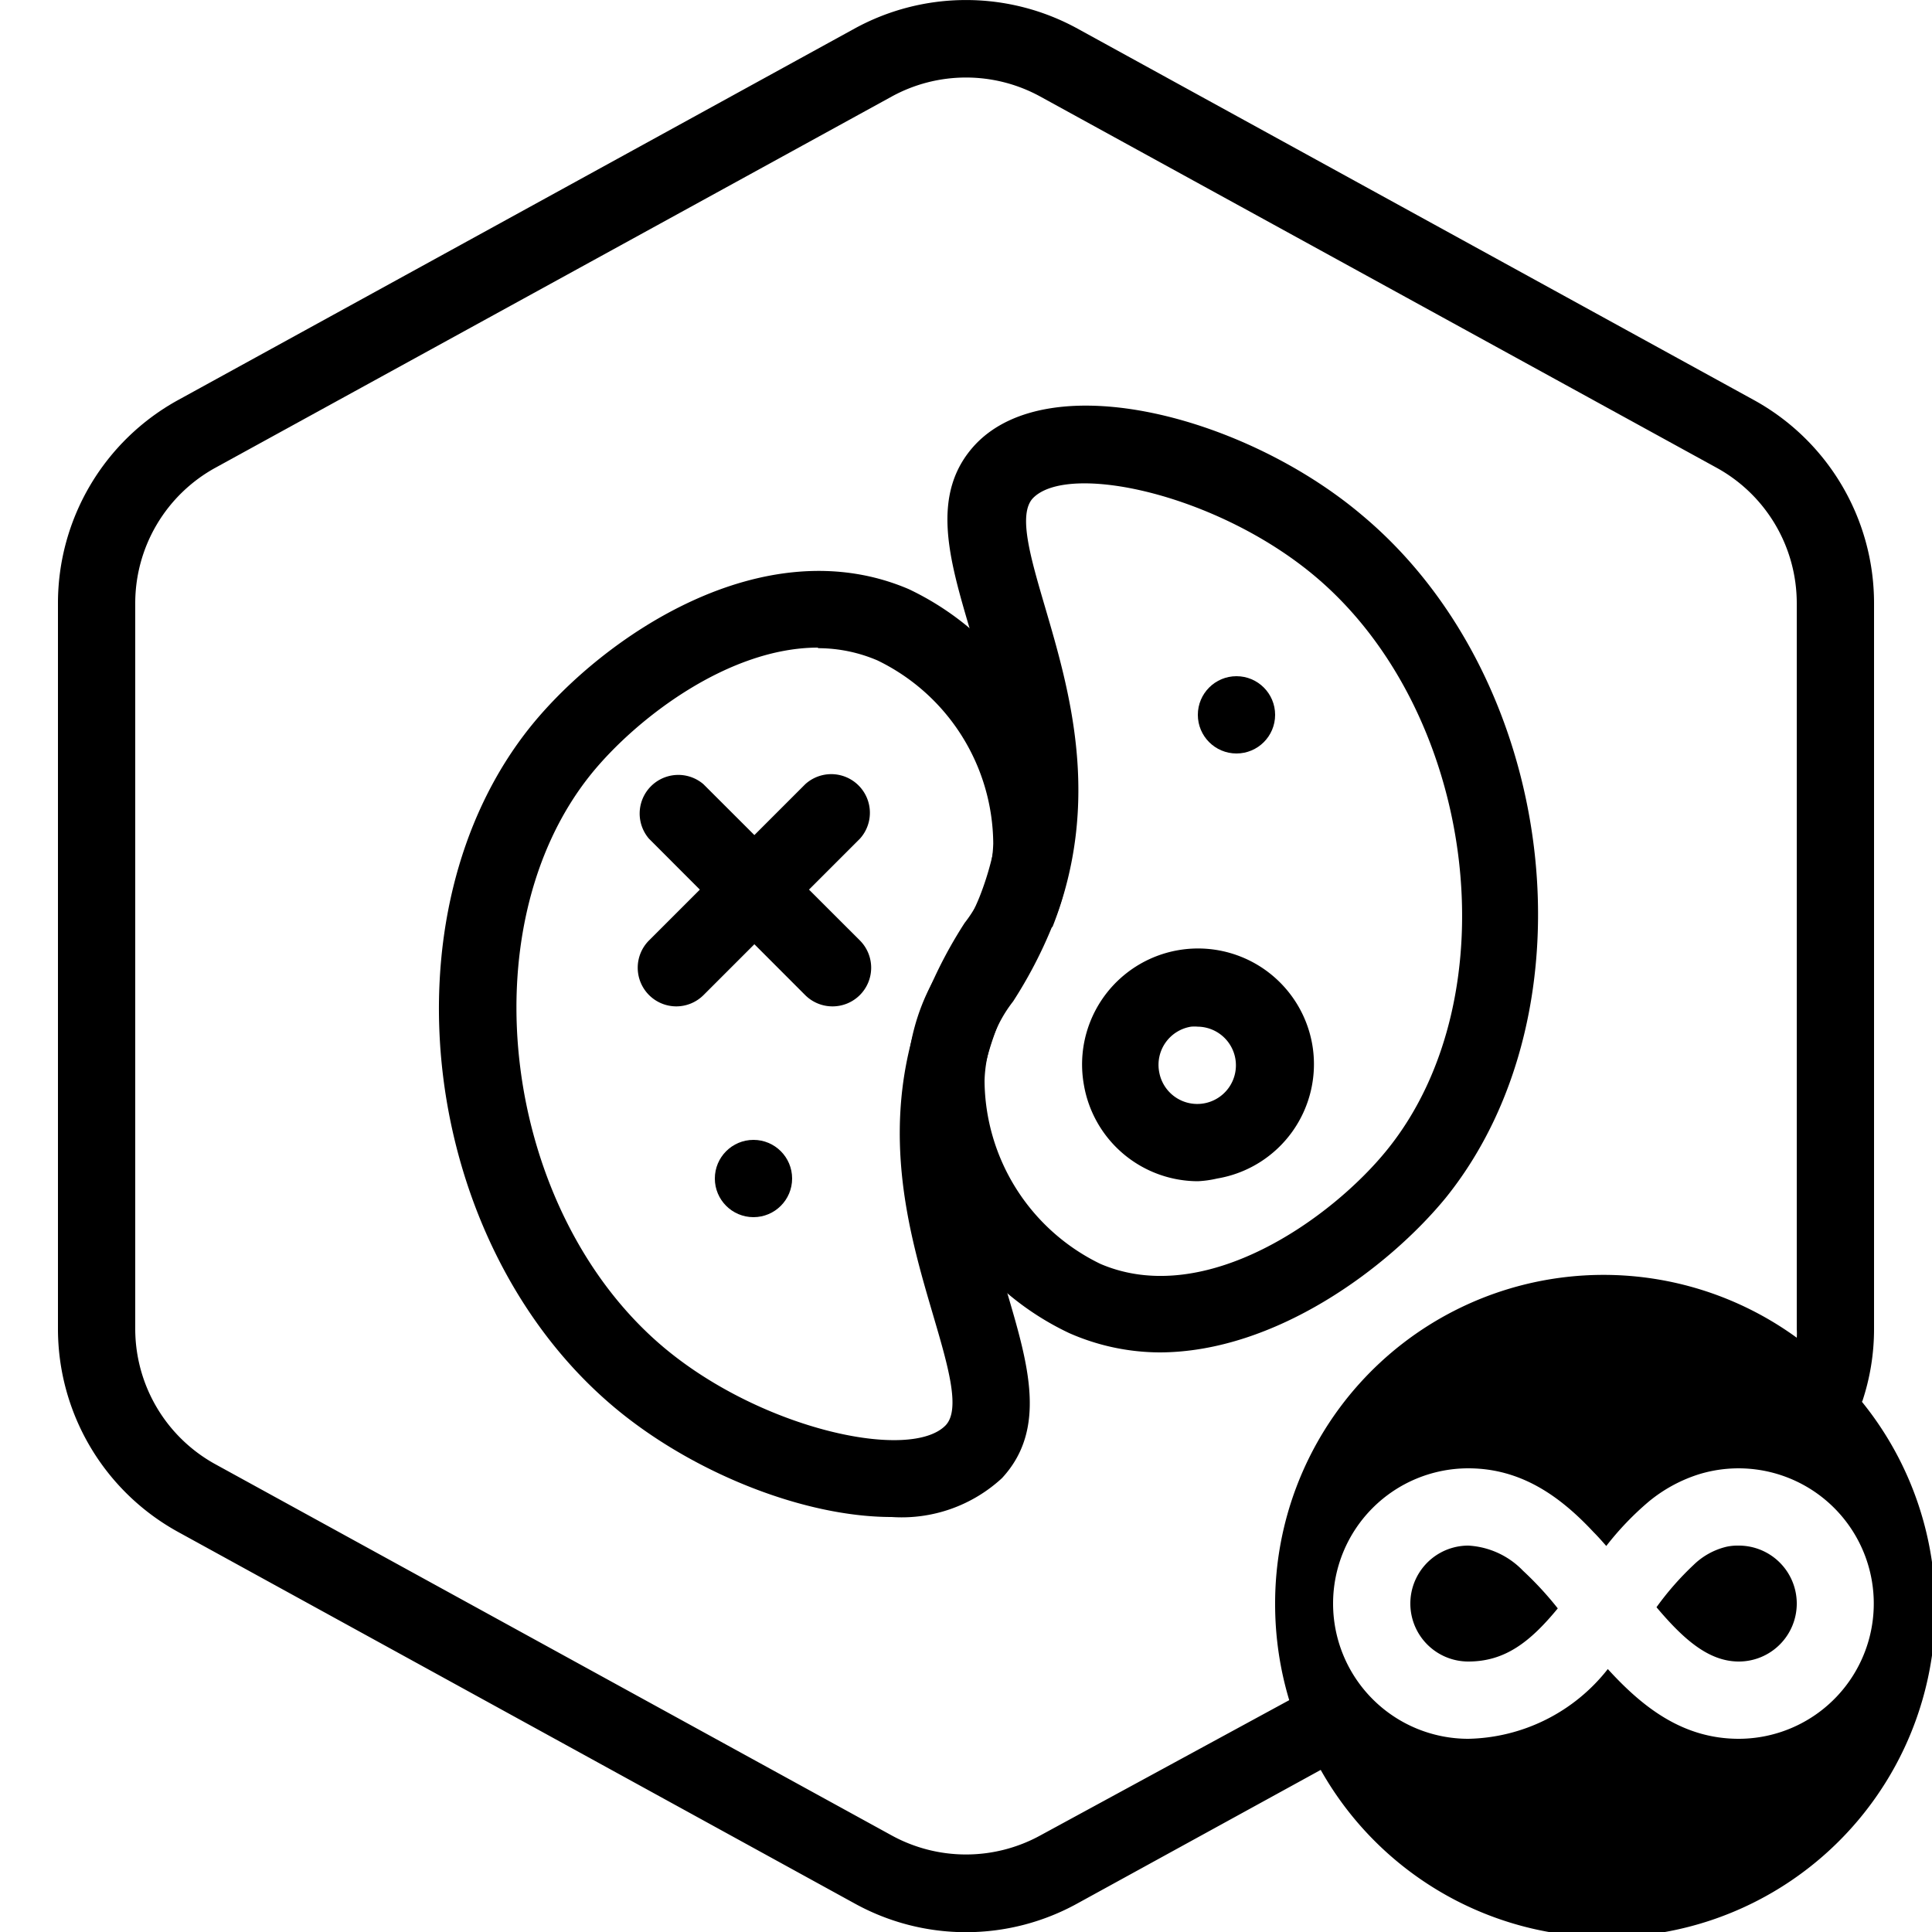
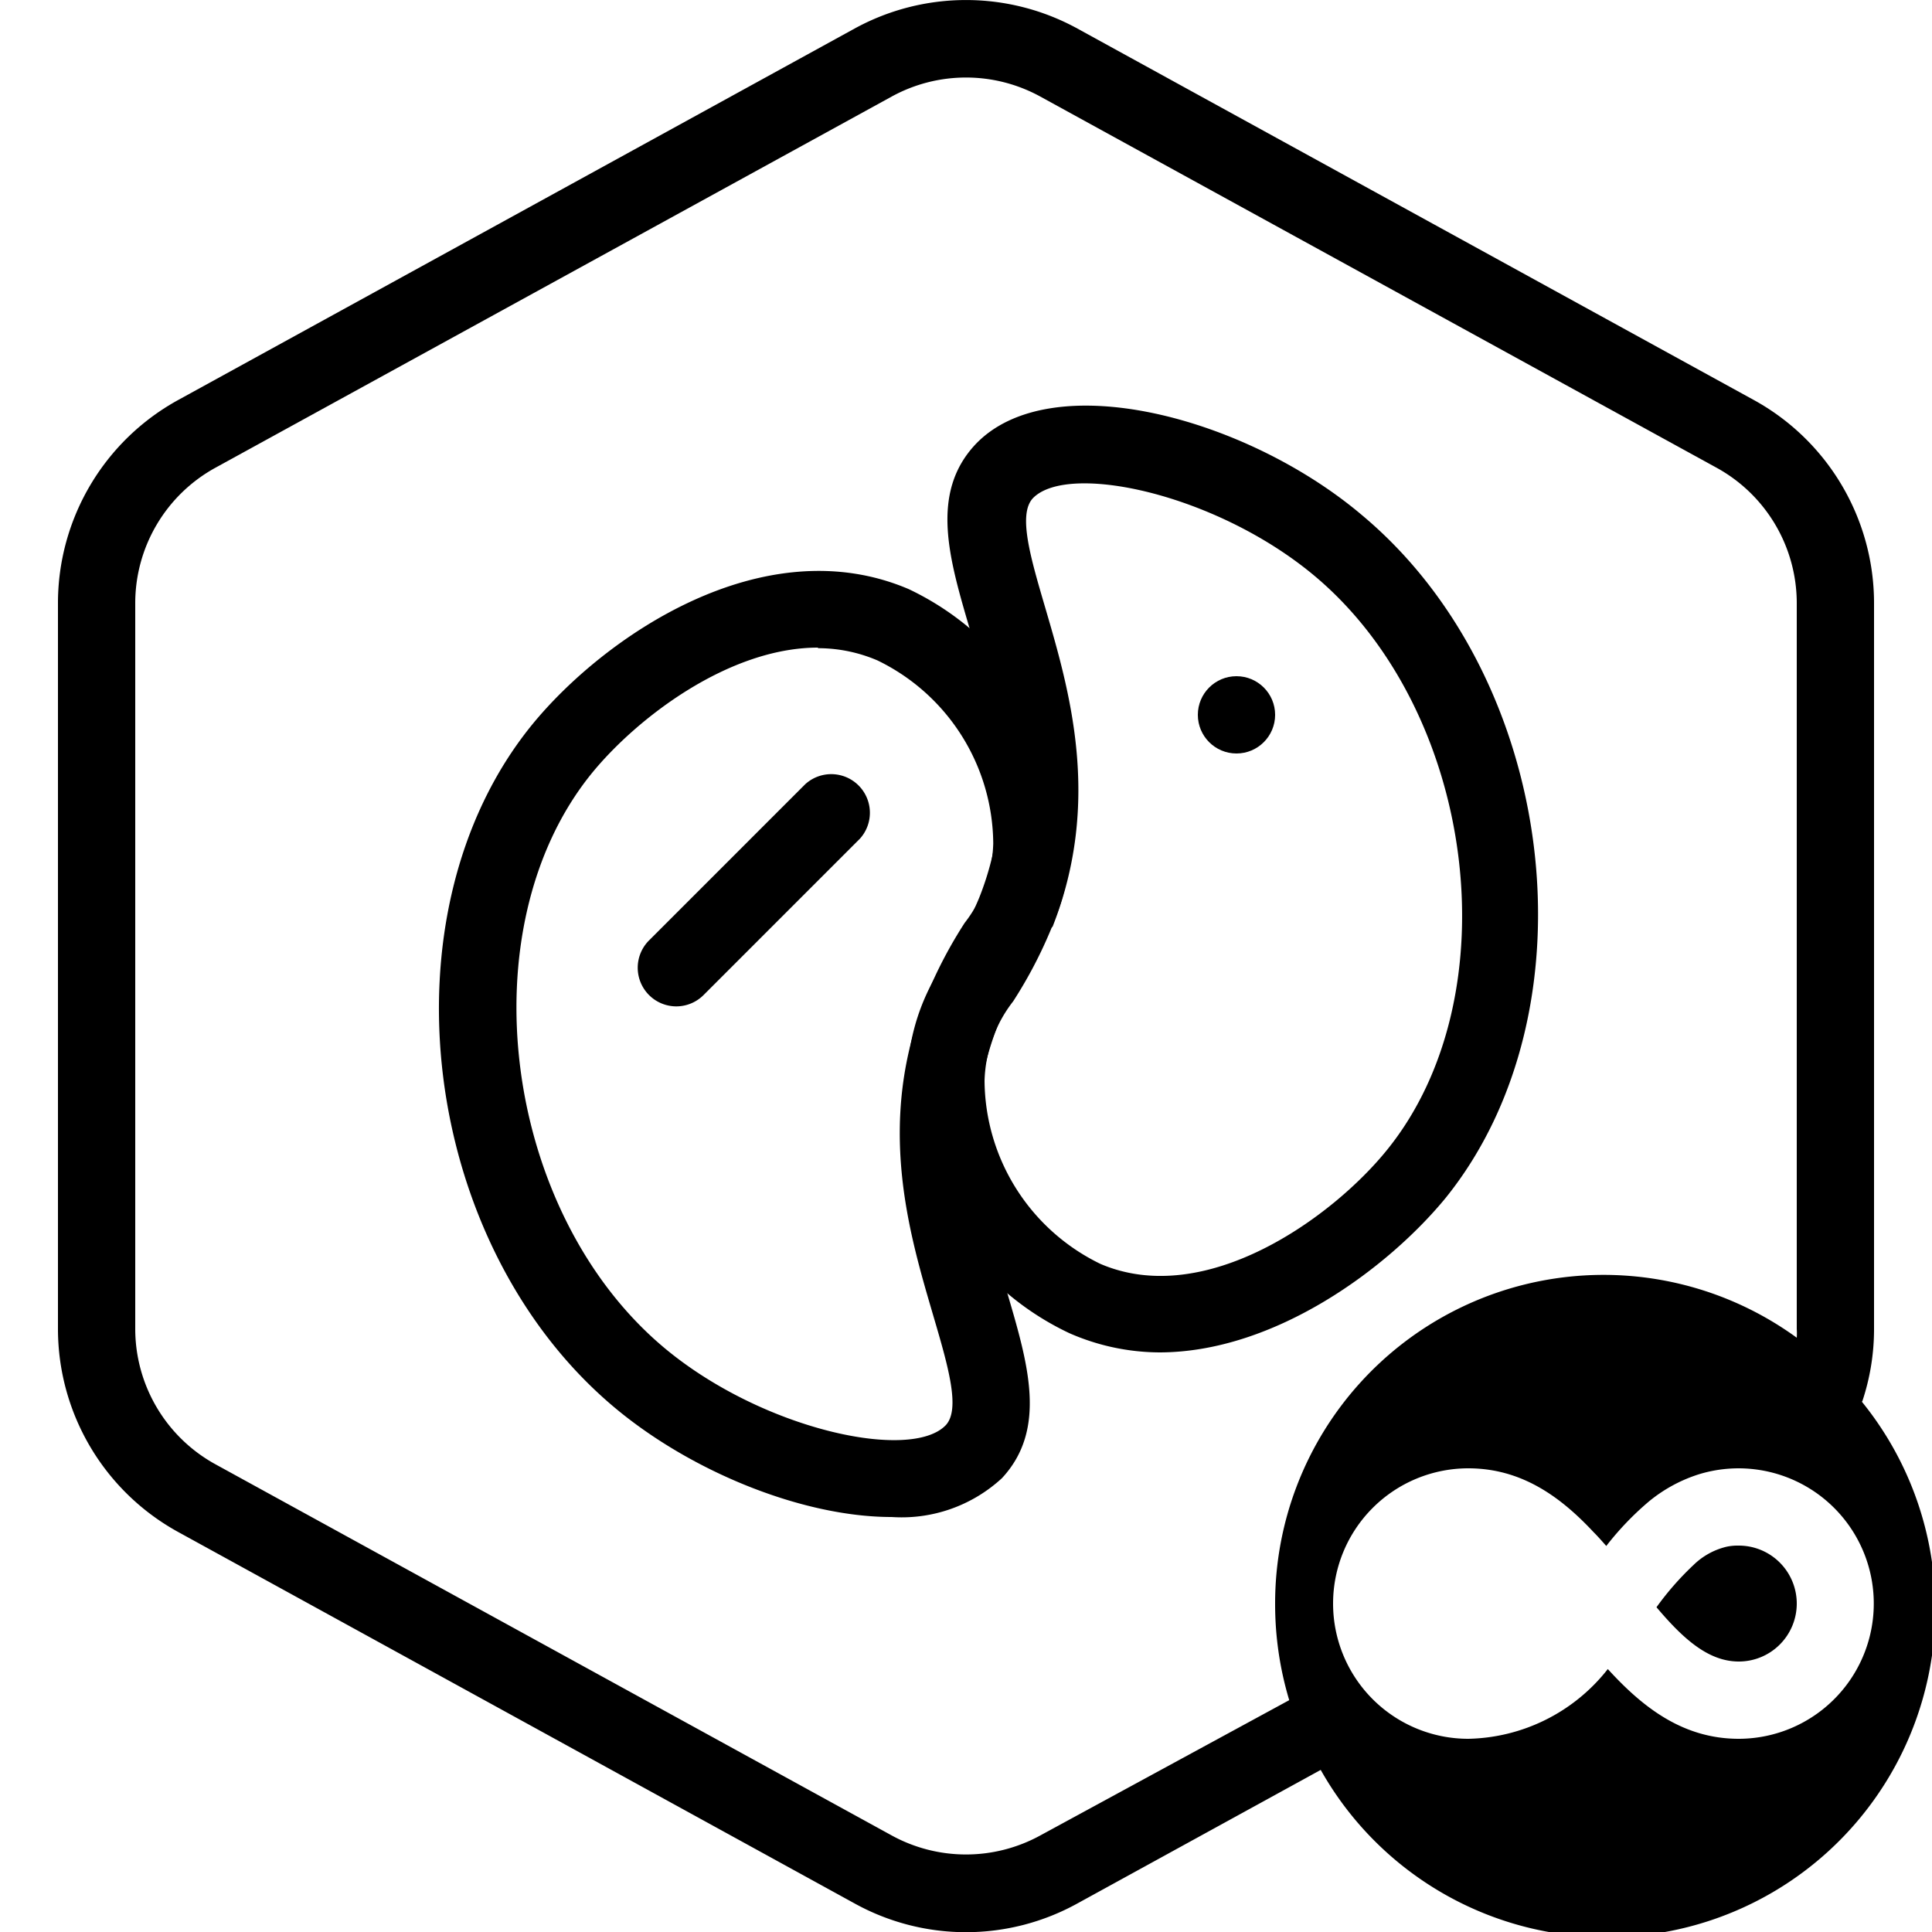
<svg xmlns="http://www.w3.org/2000/svg" id="Layer_2" data-name="Layer 2" viewBox="0 0 100 100">
  <path d="M60,70a11.71,11.71,0,0,1-4.66-1,14.63,14.63,0,0,1-8.38-13.19A10.94,10.94,0,0,1,49,49.66a19.37,19.37,0,0,0,1.69-3.21h0c2.06-5.19.7-9.82-.5-13.91-1.06-3.61-2.07-7,.29-9.53,3.89-4.12,14-1.43,20,3.64C80.59,35.08,82.69,52.24,74.83,62,71.86,65.62,66,70,60,70Zm-5.56-22a23.3,23.3,0,0,1-2,3.83,7,7,0,0,0-1.48,4.11,10.62,10.62,0,0,0,6,9.48c5.44,2.33,12-2.39,14.84-5.91,6.47-8,4.6-22.72-3.78-29.72-5.08-4.24-12.75-5.88-14.56-4-.78.84-.12,3.07.64,5.66,1.24,4.24,2.95,10,.38,16.52Z" />
-   <path d="M62,61.14a6,6,0,0,1-5.9-5,6,6,0,0,1,11.82-2.09h0A6,6,0,0,1,63,61,5.51,5.51,0,0,1,62,61.14Zm0-8a2.07,2.07,0,0,0-.35,0A2,2,0,0,0,60,55.49a2,2,0,0,0,3.94-.7h0A2,2,0,0,0,62,53.14Z" />
  <circle cx="64" cy="37" r="2" />
-   <circle cx="39" cy="61" r="2" />
  <path d="M46.15,78.52c-4.57,0-10.32-2.31-14.32-5.65C21.74,64.44,19.64,47.28,27.5,37.56c3.73-4.6,12-10.28,19.53-7.07a14.65,14.65,0,0,1,8.38,13.19,11,11,0,0,1-2.07,6.18,18.6,18.6,0,0,0-1.69,3.21h0c-2.06,5.19-.7,9.82.5,13.9,1.06,3.62,2.07,7-.29,9.54A7.65,7.65,0,0,1,46.15,78.52Zm-3.81-45c-4.63,0-9.4,3.66-11.73,6.53-6.47,8-4.6,22.71,3.78,29.72,5.08,4.24,12.75,5.88,14.56,4,.78-.83.12-3.07-.64-5.66-1.24-4.23-3-10-.38-16.51h0a23.3,23.3,0,0,1,2-3.83,7,7,0,0,0,1.48-4.11,10.61,10.61,0,0,0-6-9.48A7.82,7.82,0,0,0,42.34,33.55Z" />
-   <path d="M43.09,52.09a2,2,0,0,1-1.41-.58l-8.09-8.1a2,2,0,0,1,2.82-2.82l8.1,8.09a2,2,0,0,1-1.42,3.41Z" />
  <path d="M35,52.09a2,2,0,0,1-1.41-3.41l8.09-8.09a2,2,0,0,1,2.83,2.82l-8.1,8.1A2,2,0,0,1,35,52.09Z" />
-   <path d="M80.63,83.25C79.19,85,77.89,86,76,86a3,3,0,0,1-2.69-1.67A3,3,0,0,1,76,80a4.25,4.25,0,0,1,2.83,1.3A17.3,17.3,0,0,1,80.63,83.25Z" />
  <path d="M96.39,72.54A11.79,11.79,0,0,0,97,68.79V31.21A12,12,0,0,0,90.77,20.7l-35-19.22a12,12,0,0,0-11.54,0L9.23,20.7A12,12,0,0,0,3,31.21V68.79A12,12,0,0,0,9.23,79.3l35,19.22a11.92,11.92,0,0,0,11.54,0l12.59-6.91a17,17,0,1,0,28-19.07ZM53.85,95a8,8,0,0,1-7.7,0l-35-19.21a8,8,0,0,1-4.15-7V31.21a8,8,0,0,1,4.15-7L46.15,5a8,8,0,0,1,7.7,0l35,19.21a8,8,0,0,1,4.15,7V68.79a3.39,3.39,0,0,1,0,.45A17,17,0,0,0,66,83a17.25,17.25,0,0,0,.73,5ZM90,90c-2.92,0-5-1.66-6.78-3.61A9.41,9.41,0,0,1,76,90a7,7,0,0,1,0-14c2.76,0,4.78,1.48,6.48,3.3.23.23.45.48.66.72a15.3,15.3,0,0,1,2.19-2.29,7.74,7.74,0,0,1,2.6-1.42,7,7,0,0,1,5.76.75A7,7,0,0,1,90,90Z" />
  <path d="M93,83a3,3,0,0,1-3,3c-1.59,0-2.9-1.2-4.26-2.81A15.11,15.11,0,0,1,87.66,81a3.66,3.66,0,0,1,1.7-.94A2.73,2.73,0,0,1,90,80,3,3,0,0,1,93,83Z" />
</svg>